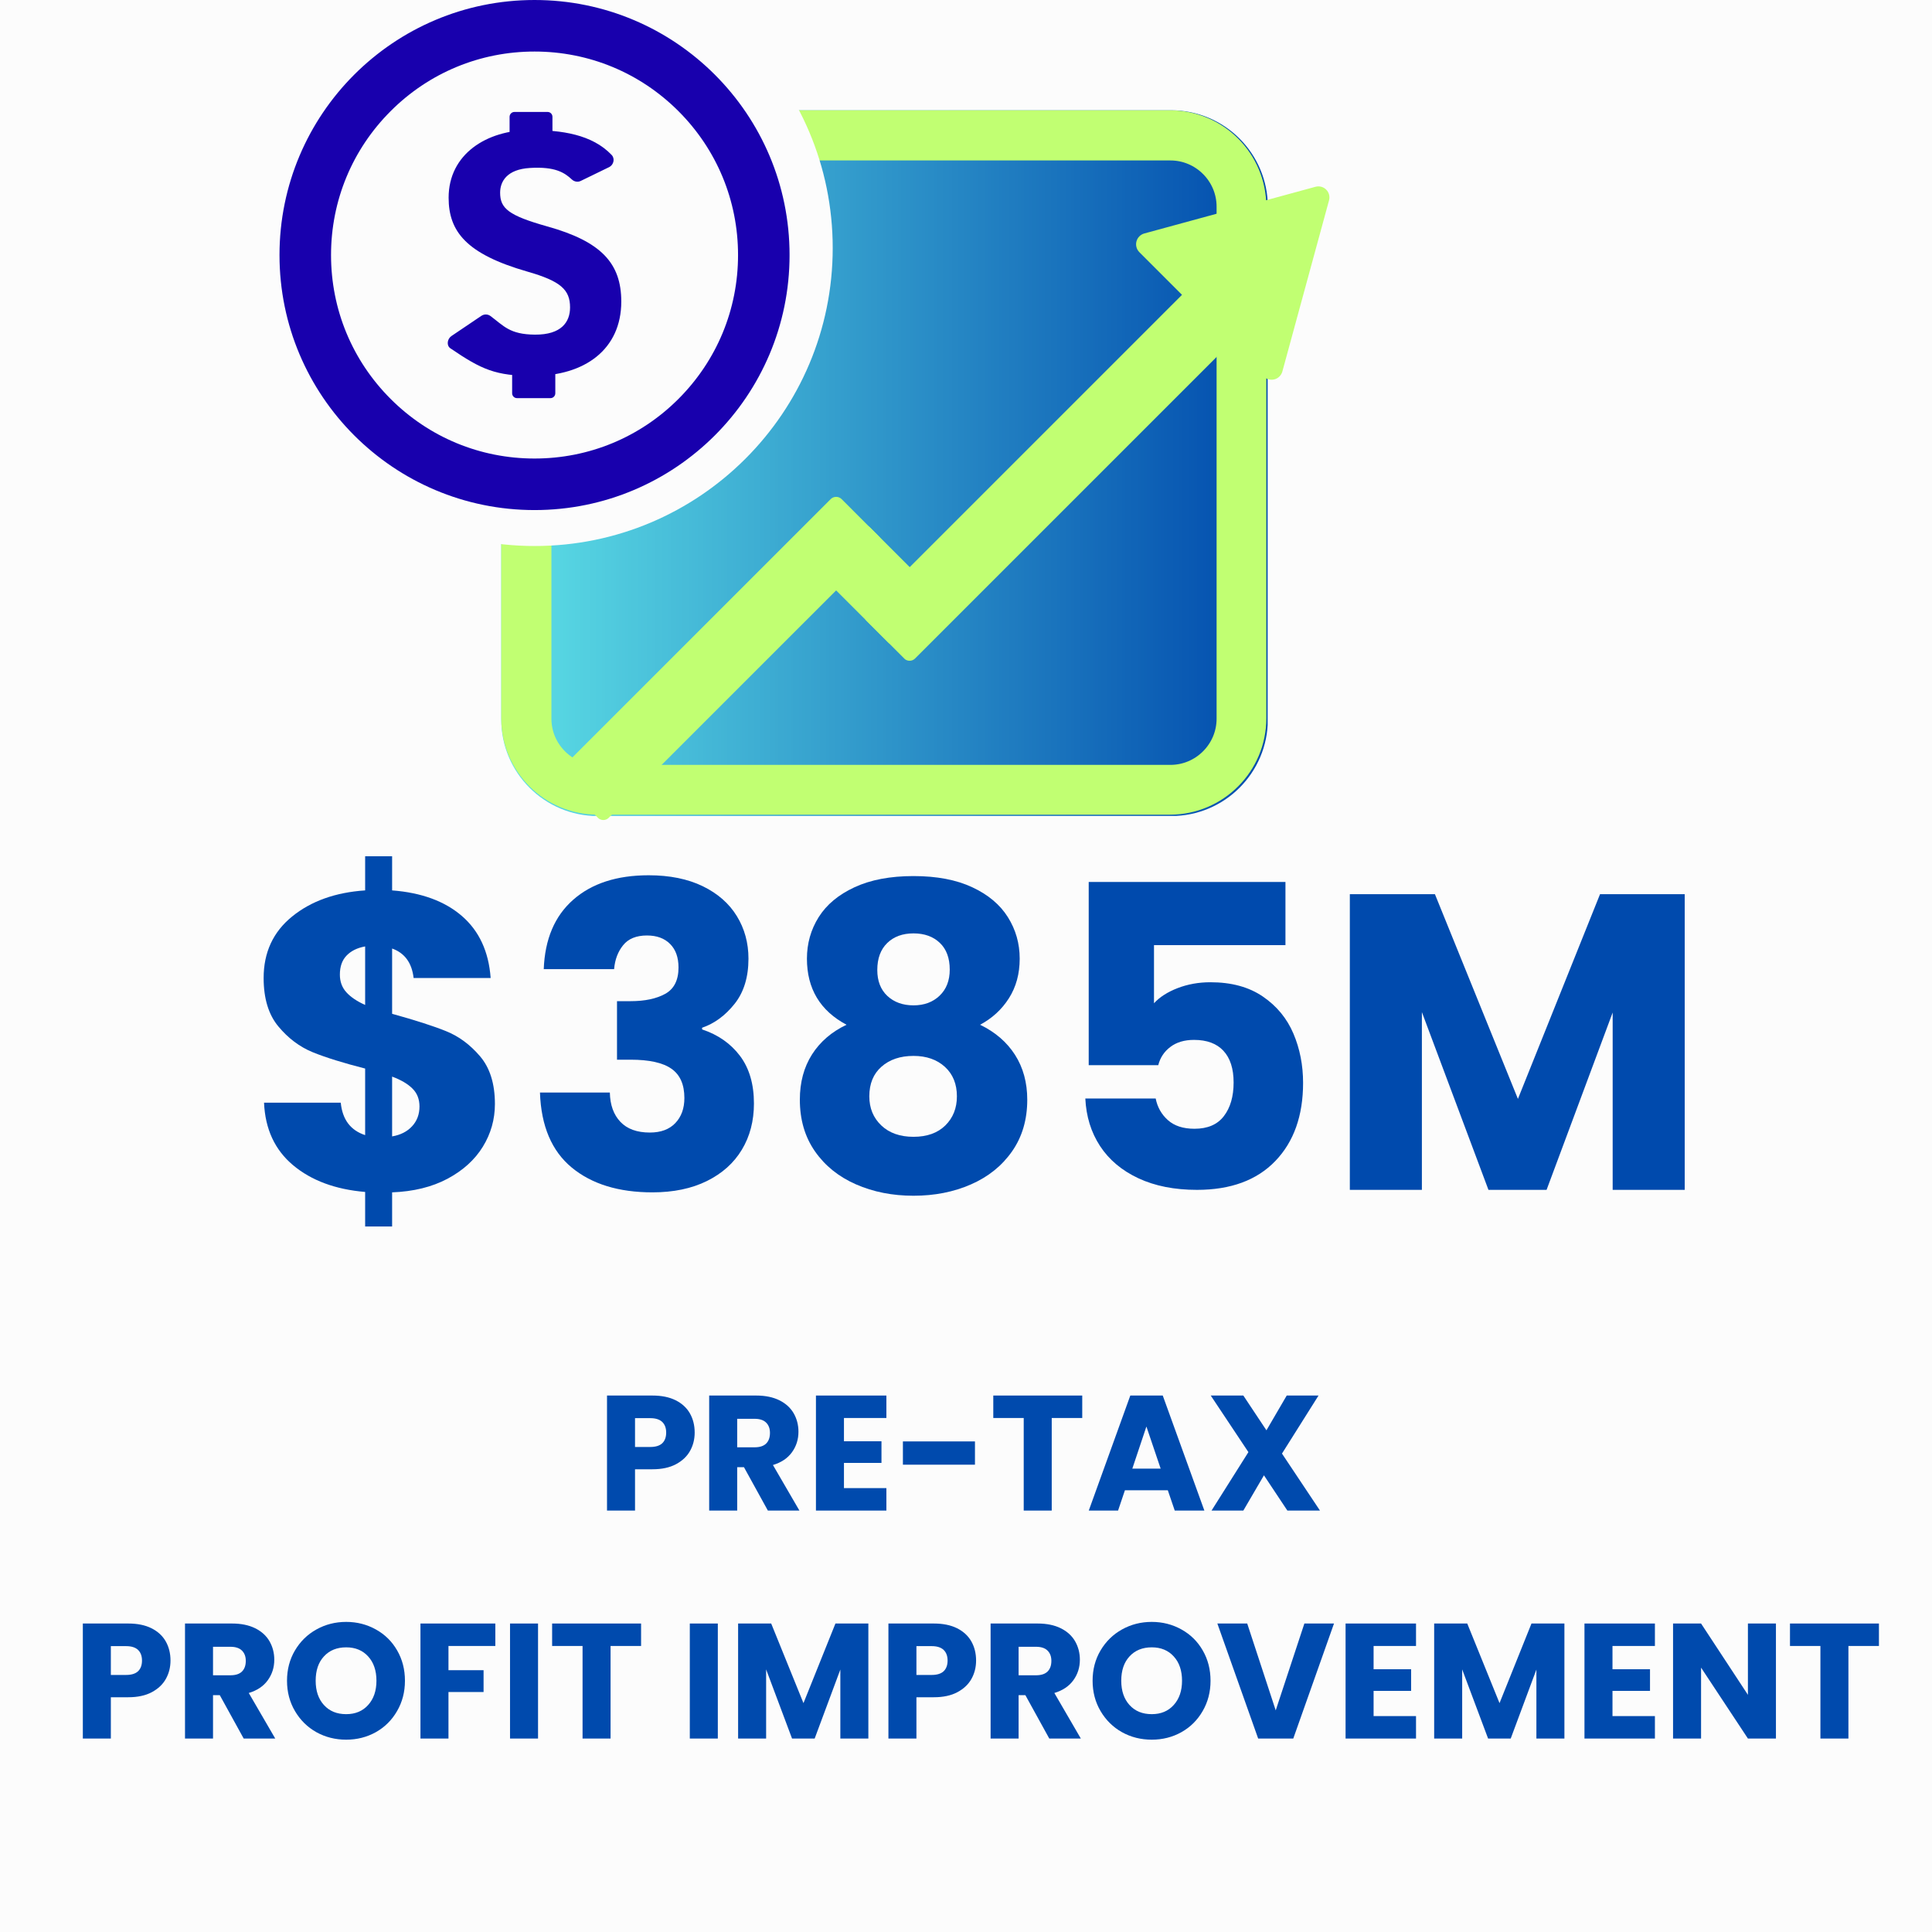
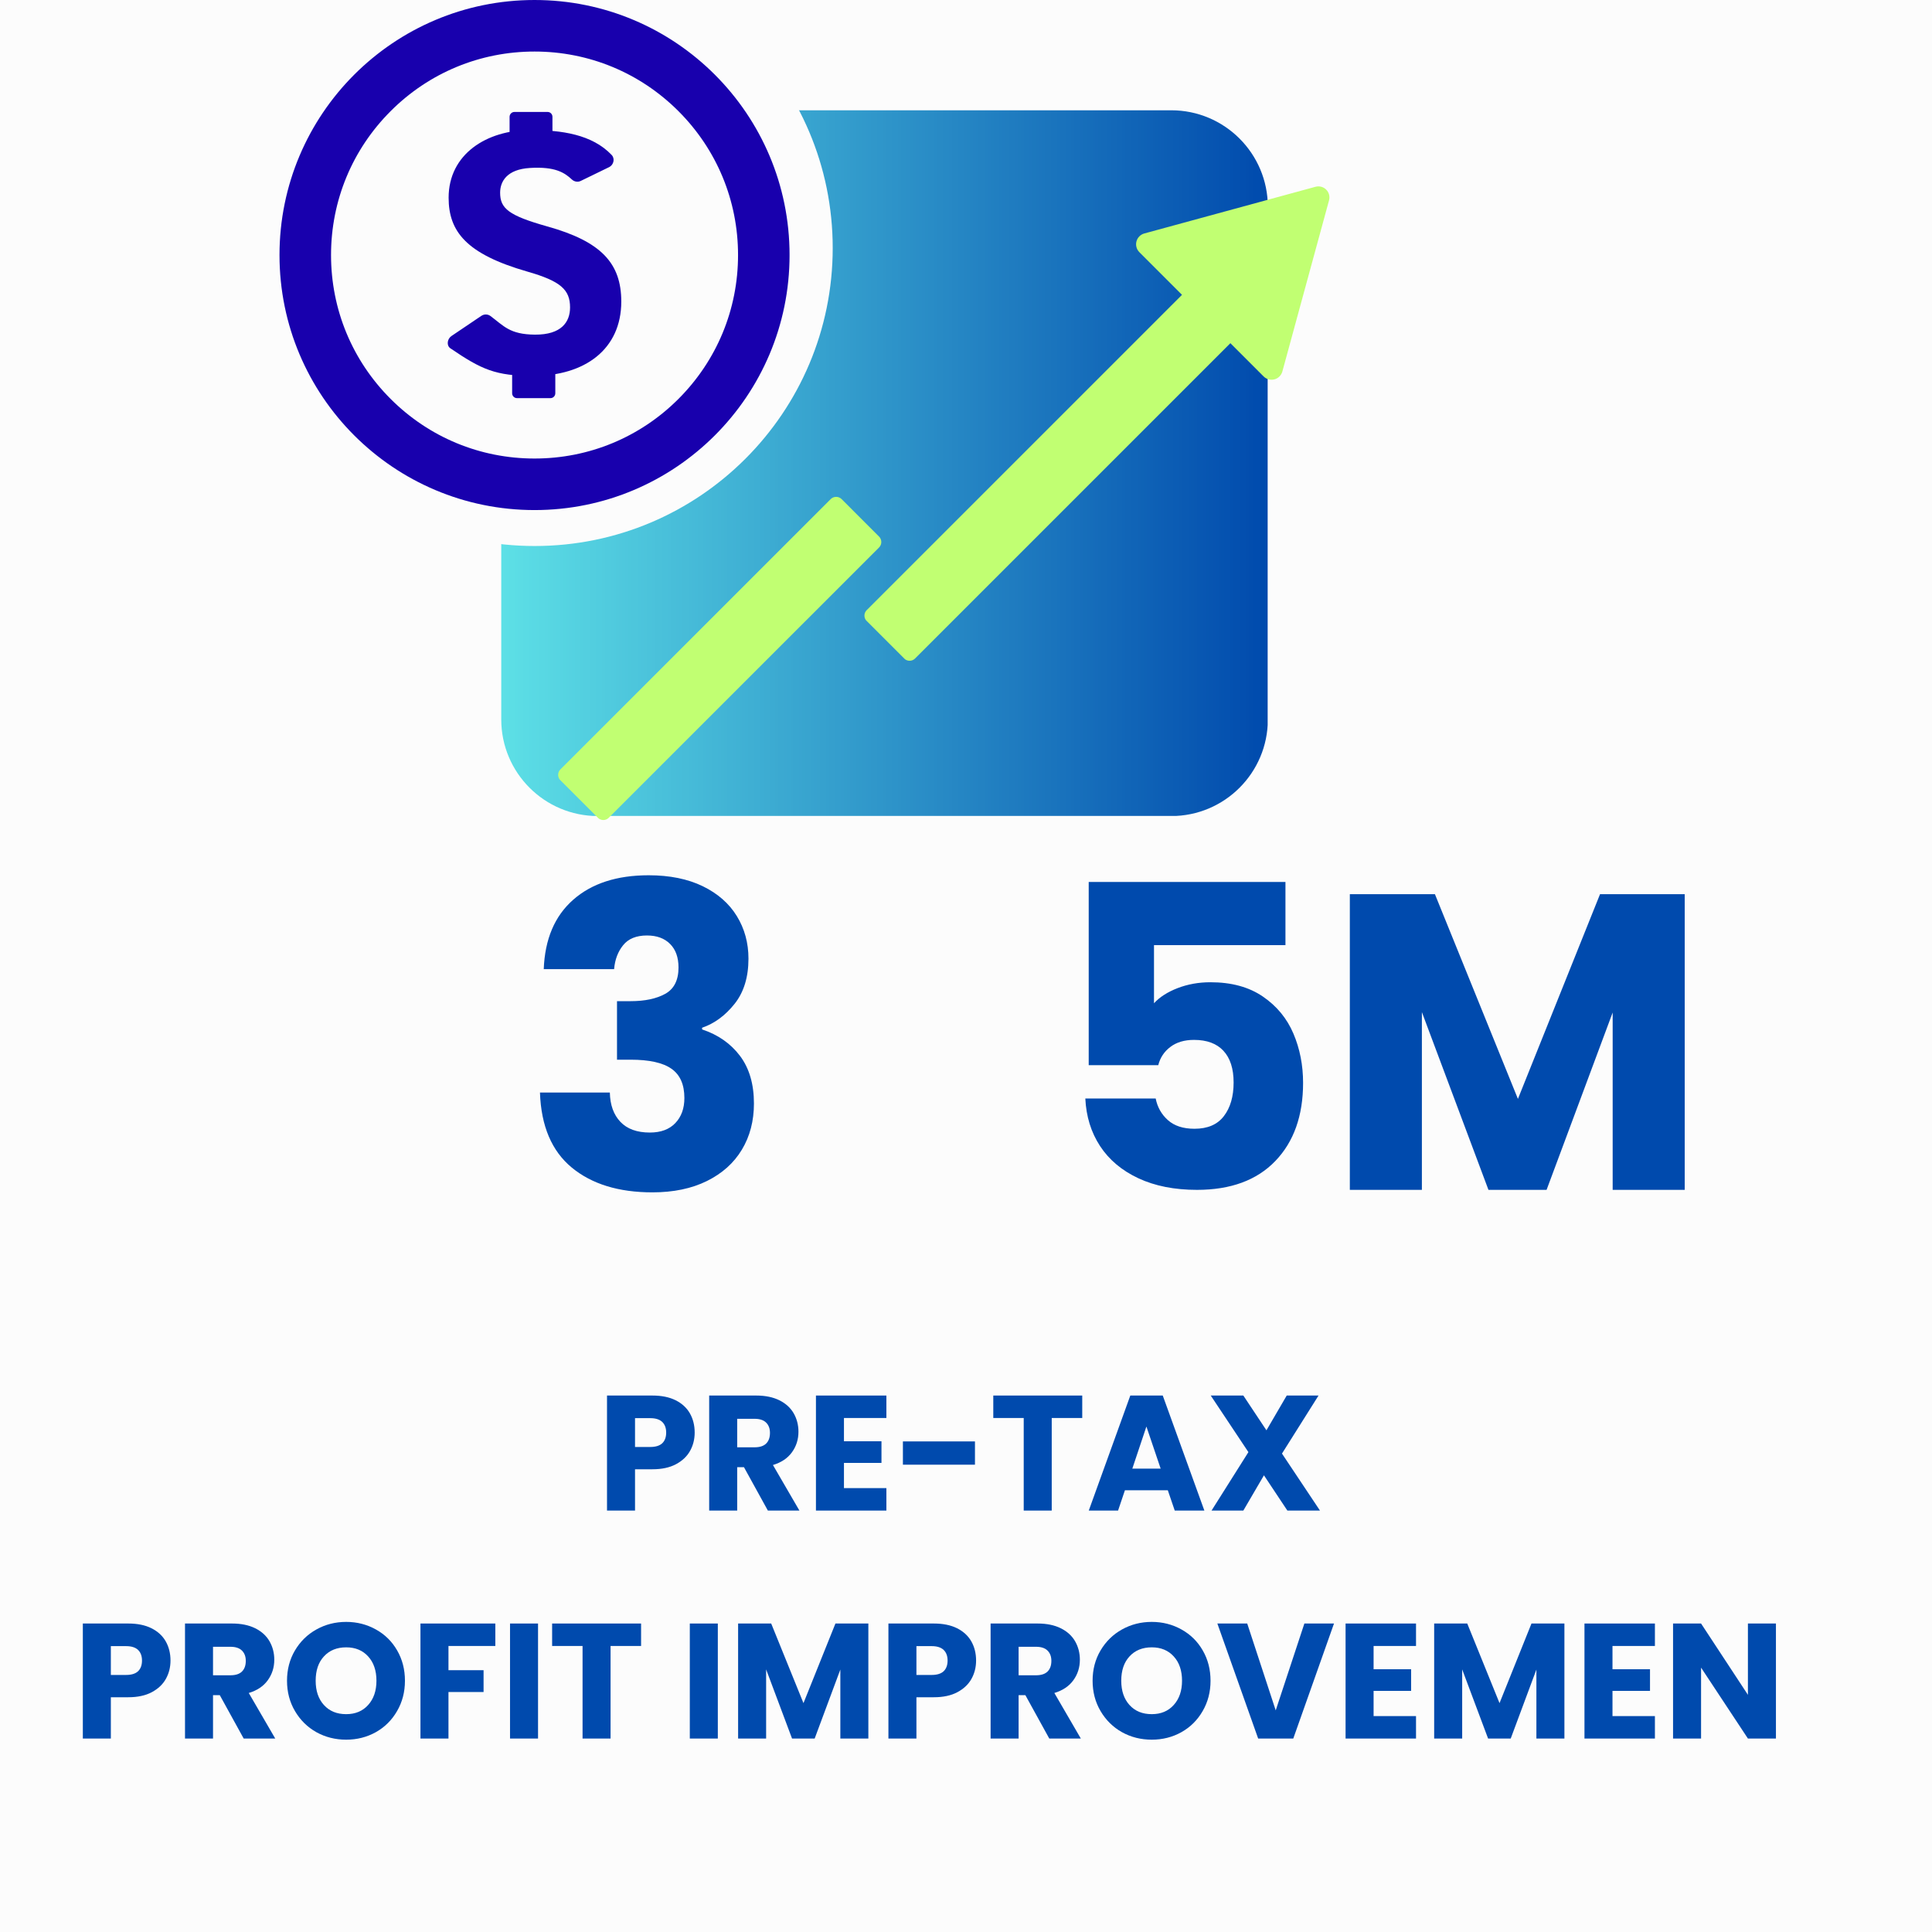
<svg xmlns="http://www.w3.org/2000/svg" width="500" zoomAndPan="magnify" viewBox="0 0 375 375" height="500" preserveAspectRatio="xMidYMid meet" version="1.2">
  <defs>
    <clipPath id="978db81b4c">
      <path d="M 97.293 21.406 L 246.051 21.406 L 246.051 158.371 L 97.293 158.371 Z M 97.293 21.406 " />
    </clipPath>
    <clipPath id="9cac973aec">
      <path d="M 116.043 21.406 L 227.336 21.406 C 237.691 21.406 246.086 29.801 246.086 40.156 L 246.086 139.645 C 246.086 149.996 237.691 158.395 227.336 158.395 L 116.043 158.395 C 105.688 158.395 97.293 149.996 97.293 139.645 L 97.293 40.156 C 97.293 29.801 105.688 21.406 116.043 21.406 Z M 116.043 21.406 " />
    </clipPath>
    <linearGradient x1="0.008" gradientTransform="matrix(0.535,0,0,0.535,97.29,21.406)" y1="128" x2="278.054" gradientUnits="userSpaceOnUse" y2="128" id="ed3ab869d5">
      <stop style="stop-color:#5de0e6;stop-opacity:1;" offset="0" />
      <stop style="stop-color:#5ddfe6;stop-opacity:1;" offset="0.004" />
      <stop style="stop-color:#5cdfe6;stop-opacity:1;" offset="0.008" />
      <stop style="stop-color:#5cdee5;stop-opacity:1;" offset="0.012" />
      <stop style="stop-color:#5cdee5;stop-opacity:1;" offset="0.016" />
      <stop style="stop-color:#5bdde5;stop-opacity:1;" offset="0.02" />
      <stop style="stop-color:#5bdce5;stop-opacity:1;" offset="0.023" />
      <stop style="stop-color:#5bdce4;stop-opacity:1;" offset="0.027" />
      <stop style="stop-color:#5adbe4;stop-opacity:1;" offset="0.031" />
      <stop style="stop-color:#5adbe4;stop-opacity:1;" offset="0.035" />
      <stop style="stop-color:#59dae4;stop-opacity:1;" offset="0.039" />
      <stop style="stop-color:#59d9e4;stop-opacity:1;" offset="0.043" />
      <stop style="stop-color:#59d9e3;stop-opacity:1;" offset="0.047" />
      <stop style="stop-color:#58d8e3;stop-opacity:1;" offset="0.051" />
      <stop style="stop-color:#58d8e3;stop-opacity:1;" offset="0.055" />
      <stop style="stop-color:#58d7e3;stop-opacity:1;" offset="0.059" />
      <stop style="stop-color:#57d7e2;stop-opacity:1;" offset="0.062" />
      <stop style="stop-color:#57d6e2;stop-opacity:1;" offset="0.066" />
      <stop style="stop-color:#57d5e2;stop-opacity:1;" offset="0.07" />
      <stop style="stop-color:#56d5e2;stop-opacity:1;" offset="0.074" />
      <stop style="stop-color:#56d4e2;stop-opacity:1;" offset="0.078" />
      <stop style="stop-color:#55d4e1;stop-opacity:1;" offset="0.082" />
      <stop style="stop-color:#55d3e1;stop-opacity:1;" offset="0.086" />
      <stop style="stop-color:#55d2e1;stop-opacity:1;" offset="0.09" />
      <stop style="stop-color:#54d2e1;stop-opacity:1;" offset="0.094" />
      <stop style="stop-color:#54d1e0;stop-opacity:1;" offset="0.098" />
      <stop style="stop-color:#54d1e0;stop-opacity:1;" offset="0.102" />
      <stop style="stop-color:#53d0e0;stop-opacity:1;" offset="0.105" />
      <stop style="stop-color:#53cfe0;stop-opacity:1;" offset="0.109" />
      <stop style="stop-color:#53cfe0;stop-opacity:1;" offset="0.113" />
      <stop style="stop-color:#52cedf;stop-opacity:1;" offset="0.117" />
      <stop style="stop-color:#52cedf;stop-opacity:1;" offset="0.121" />
      <stop style="stop-color:#51cddf;stop-opacity:1;" offset="0.125" />
      <stop style="stop-color:#51cddf;stop-opacity:1;" offset="0.129" />
      <stop style="stop-color:#51ccde;stop-opacity:1;" offset="0.133" />
      <stop style="stop-color:#50cbde;stop-opacity:1;" offset="0.137" />
      <stop style="stop-color:#50cbde;stop-opacity:1;" offset="0.141" />
      <stop style="stop-color:#50cade;stop-opacity:1;" offset="0.145" />
      <stop style="stop-color:#4fcade;stop-opacity:1;" offset="0.148" />
      <stop style="stop-color:#4fc9dd;stop-opacity:1;" offset="0.152" />
      <stop style="stop-color:#4fc8dd;stop-opacity:1;" offset="0.156" />
      <stop style="stop-color:#4ec8dd;stop-opacity:1;" offset="0.16" />
      <stop style="stop-color:#4ec7dd;stop-opacity:1;" offset="0.164" />
      <stop style="stop-color:#4dc7dc;stop-opacity:1;" offset="0.168" />
      <stop style="stop-color:#4dc6dc;stop-opacity:1;" offset="0.172" />
      <stop style="stop-color:#4dc6dc;stop-opacity:1;" offset="0.176" />
      <stop style="stop-color:#4cc5dc;stop-opacity:1;" offset="0.18" />
      <stop style="stop-color:#4cc4dc;stop-opacity:1;" offset="0.184" />
      <stop style="stop-color:#4cc4db;stop-opacity:1;" offset="0.188" />
      <stop style="stop-color:#4bc3db;stop-opacity:1;" offset="0.191" />
      <stop style="stop-color:#4bc3db;stop-opacity:1;" offset="0.195" />
      <stop style="stop-color:#4bc2db;stop-opacity:1;" offset="0.199" />
      <stop style="stop-color:#4ac1da;stop-opacity:1;" offset="0.203" />
      <stop style="stop-color:#4ac1da;stop-opacity:1;" offset="0.207" />
      <stop style="stop-color:#49c0da;stop-opacity:1;" offset="0.211" />
      <stop style="stop-color:#49c0da;stop-opacity:1;" offset="0.215" />
      <stop style="stop-color:#49bfda;stop-opacity:1;" offset="0.219" />
      <stop style="stop-color:#48bed9;stop-opacity:1;" offset="0.223" />
      <stop style="stop-color:#48bed9;stop-opacity:1;" offset="0.227" />
      <stop style="stop-color:#48bdd9;stop-opacity:1;" offset="0.23" />
      <stop style="stop-color:#47bdd9;stop-opacity:1;" offset="0.234" />
      <stop style="stop-color:#47bcd8;stop-opacity:1;" offset="0.238" />
      <stop style="stop-color:#47bcd8;stop-opacity:1;" offset="0.242" />
      <stop style="stop-color:#46bbd8;stop-opacity:1;" offset="0.246" />
      <stop style="stop-color:#46bad8;stop-opacity:1;" offset="0.25" />
      <stop style="stop-color:#45bad8;stop-opacity:1;" offset="0.254" />
      <stop style="stop-color:#45b9d7;stop-opacity:1;" offset="0.258" />
      <stop style="stop-color:#45b9d7;stop-opacity:1;" offset="0.262" />
      <stop style="stop-color:#44b8d7;stop-opacity:1;" offset="0.266" />
      <stop style="stop-color:#44b7d7;stop-opacity:1;" offset="0.27" />
      <stop style="stop-color:#44b7d6;stop-opacity:1;" offset="0.273" />
      <stop style="stop-color:#43b6d6;stop-opacity:1;" offset="0.277" />
      <stop style="stop-color:#43b6d6;stop-opacity:1;" offset="0.281" />
      <stop style="stop-color:#43b5d6;stop-opacity:1;" offset="0.285" />
      <stop style="stop-color:#42b5d5;stop-opacity:1;" offset="0.289" />
      <stop style="stop-color:#42b4d5;stop-opacity:1;" offset="0.293" />
      <stop style="stop-color:#41b3d5;stop-opacity:1;" offset="0.297" />
      <stop style="stop-color:#41b3d5;stop-opacity:1;" offset="0.301" />
      <stop style="stop-color:#41b2d5;stop-opacity:1;" offset="0.305" />
      <stop style="stop-color:#40b2d4;stop-opacity:1;" offset="0.309" />
      <stop style="stop-color:#40b1d4;stop-opacity:1;" offset="0.312" />
      <stop style="stop-color:#40b0d4;stop-opacity:1;" offset="0.316" />
      <stop style="stop-color:#3fb0d4;stop-opacity:1;" offset="0.32" />
      <stop style="stop-color:#3fafd3;stop-opacity:1;" offset="0.324" />
      <stop style="stop-color:#3fafd3;stop-opacity:1;" offset="0.328" />
      <stop style="stop-color:#3eaed3;stop-opacity:1;" offset="0.332" />
      <stop style="stop-color:#3eaed3;stop-opacity:1;" offset="0.336" />
      <stop style="stop-color:#3dadd3;stop-opacity:1;" offset="0.34" />
      <stop style="stop-color:#3dacd2;stop-opacity:1;" offset="0.344" />
      <stop style="stop-color:#3dacd2;stop-opacity:1;" offset="0.348" />
      <stop style="stop-color:#3cabd2;stop-opacity:1;" offset="0.352" />
      <stop style="stop-color:#3cabd2;stop-opacity:1;" offset="0.355" />
      <stop style="stop-color:#3caad1;stop-opacity:1;" offset="0.359" />
      <stop style="stop-color:#3ba9d1;stop-opacity:1;" offset="0.363" />
      <stop style="stop-color:#3ba9d1;stop-opacity:1;" offset="0.367" />
      <stop style="stop-color:#3ba8d1;stop-opacity:1;" offset="0.371" />
      <stop style="stop-color:#3aa8d1;stop-opacity:1;" offset="0.375" />
      <stop style="stop-color:#3aa7d0;stop-opacity:1;" offset="0.379" />
      <stop style="stop-color:#39a6d0;stop-opacity:1;" offset="0.383" />
      <stop style="stop-color:#39a6d0;stop-opacity:1;" offset="0.387" />
      <stop style="stop-color:#39a5d0;stop-opacity:1;" offset="0.391" />
      <stop style="stop-color:#38a5cf;stop-opacity:1;" offset="0.395" />
      <stop style="stop-color:#38a4cf;stop-opacity:1;" offset="0.398" />
      <stop style="stop-color:#38a4cf;stop-opacity:1;" offset="0.402" />
      <stop style="stop-color:#37a3cf;stop-opacity:1;" offset="0.406" />
      <stop style="stop-color:#37a2cf;stop-opacity:1;" offset="0.41" />
      <stop style="stop-color:#37a2ce;stop-opacity:1;" offset="0.414" />
      <stop style="stop-color:#36a1ce;stop-opacity:1;" offset="0.418" />
      <stop style="stop-color:#36a1ce;stop-opacity:1;" offset="0.422" />
      <stop style="stop-color:#35a0ce;stop-opacity:1;" offset="0.426" />
      <stop style="stop-color:#359fcd;stop-opacity:1;" offset="0.43" />
      <stop style="stop-color:#359fcd;stop-opacity:1;" offset="0.434" />
      <stop style="stop-color:#349ecd;stop-opacity:1;" offset="0.438" />
      <stop style="stop-color:#349ecd;stop-opacity:1;" offset="0.441" />
      <stop style="stop-color:#349dcd;stop-opacity:1;" offset="0.445" />
      <stop style="stop-color:#339dcc;stop-opacity:1;" offset="0.449" />
      <stop style="stop-color:#339ccc;stop-opacity:1;" offset="0.453" />
      <stop style="stop-color:#339bcc;stop-opacity:1;" offset="0.457" />
      <stop style="stop-color:#329bcc;stop-opacity:1;" offset="0.461" />
      <stop style="stop-color:#329acb;stop-opacity:1;" offset="0.465" />
      <stop style="stop-color:#319acb;stop-opacity:1;" offset="0.469" />
      <stop style="stop-color:#3199cb;stop-opacity:1;" offset="0.473" />
      <stop style="stop-color:#3198cb;stop-opacity:1;" offset="0.477" />
      <stop style="stop-color:#3098cb;stop-opacity:1;" offset="0.48" />
      <stop style="stop-color:#3097ca;stop-opacity:1;" offset="0.484" />
      <stop style="stop-color:#3097ca;stop-opacity:1;" offset="0.488" />
      <stop style="stop-color:#2f96ca;stop-opacity:1;" offset="0.492" />
      <stop style="stop-color:#2f96ca;stop-opacity:1;" offset="0.496" />
      <stop style="stop-color:#2f95c9;stop-opacity:1;" offset="0.5" />
      <stop style="stop-color:#2e94c9;stop-opacity:1;" offset="0.504" />
      <stop style="stop-color:#2e94c9;stop-opacity:1;" offset="0.508" />
      <stop style="stop-color:#2d93c9;stop-opacity:1;" offset="0.512" />
      <stop style="stop-color:#2d93c9;stop-opacity:1;" offset="0.516" />
      <stop style="stop-color:#2d92c8;stop-opacity:1;" offset="0.52" />
      <stop style="stop-color:#2c91c8;stop-opacity:1;" offset="0.523" />
      <stop style="stop-color:#2c91c8;stop-opacity:1;" offset="0.527" />
      <stop style="stop-color:#2c90c8;stop-opacity:1;" offset="0.531" />
      <stop style="stop-color:#2b90c7;stop-opacity:1;" offset="0.535" />
      <stop style="stop-color:#2b8fc7;stop-opacity:1;" offset="0.539" />
      <stop style="stop-color:#2b8ec7;stop-opacity:1;" offset="0.543" />
      <stop style="stop-color:#2a8ec7;stop-opacity:1;" offset="0.547" />
      <stop style="stop-color:#2a8dc7;stop-opacity:1;" offset="0.551" />
      <stop style="stop-color:#298dc6;stop-opacity:1;" offset="0.555" />
      <stop style="stop-color:#298cc6;stop-opacity:1;" offset="0.559" />
      <stop style="stop-color:#298cc6;stop-opacity:1;" offset="0.562" />
      <stop style="stop-color:#288bc6;stop-opacity:1;" offset="0.566" />
      <stop style="stop-color:#288ac5;stop-opacity:1;" offset="0.57" />
      <stop style="stop-color:#288ac5;stop-opacity:1;" offset="0.574" />
      <stop style="stop-color:#2789c5;stop-opacity:1;" offset="0.578" />
      <stop style="stop-color:#2789c5;stop-opacity:1;" offset="0.582" />
      <stop style="stop-color:#2788c5;stop-opacity:1;" offset="0.586" />
      <stop style="stop-color:#2687c4;stop-opacity:1;" offset="0.59" />
      <stop style="stop-color:#2687c4;stop-opacity:1;" offset="0.594" />
      <stop style="stop-color:#2586c4;stop-opacity:1;" offset="0.598" />
      <stop style="stop-color:#2586c4;stop-opacity:1;" offset="0.602" />
      <stop style="stop-color:#2585c3;stop-opacity:1;" offset="0.605" />
      <stop style="stop-color:#2485c3;stop-opacity:1;" offset="0.609" />
      <stop style="stop-color:#2484c3;stop-opacity:1;" offset="0.613" />
      <stop style="stop-color:#2483c3;stop-opacity:1;" offset="0.617" />
      <stop style="stop-color:#2383c3;stop-opacity:1;" offset="0.621" />
      <stop style="stop-color:#2382c2;stop-opacity:1;" offset="0.625" />
      <stop style="stop-color:#2382c2;stop-opacity:1;" offset="0.629" />
      <stop style="stop-color:#2281c2;stop-opacity:1;" offset="0.633" />
      <stop style="stop-color:#2280c2;stop-opacity:1;" offset="0.637" />
      <stop style="stop-color:#2180c1;stop-opacity:1;" offset="0.641" />
      <stop style="stop-color:#217fc1;stop-opacity:1;" offset="0.645" />
      <stop style="stop-color:#217fc1;stop-opacity:1;" offset="0.648" />
      <stop style="stop-color:#207ec1;stop-opacity:1;" offset="0.652" />
      <stop style="stop-color:#207dc1;stop-opacity:1;" offset="0.656" />
      <stop style="stop-color:#207dc0;stop-opacity:1;" offset="0.66" />
      <stop style="stop-color:#1f7cc0;stop-opacity:1;" offset="0.664" />
      <stop style="stop-color:#1f7cc0;stop-opacity:1;" offset="0.668" />
      <stop style="stop-color:#1f7bc0;stop-opacity:1;" offset="0.672" />
      <stop style="stop-color:#1e7bbf;stop-opacity:1;" offset="0.676" />
      <stop style="stop-color:#1e7abf;stop-opacity:1;" offset="0.68" />
      <stop style="stop-color:#1d79bf;stop-opacity:1;" offset="0.684" />
      <stop style="stop-color:#1d79bf;stop-opacity:1;" offset="0.688" />
      <stop style="stop-color:#1d78bf;stop-opacity:1;" offset="0.691" />
      <stop style="stop-color:#1c78be;stop-opacity:1;" offset="0.695" />
      <stop style="stop-color:#1c77be;stop-opacity:1;" offset="0.699" />
      <stop style="stop-color:#1c76be;stop-opacity:1;" offset="0.703" />
      <stop style="stop-color:#1b76be;stop-opacity:1;" offset="0.707" />
      <stop style="stop-color:#1b75bd;stop-opacity:1;" offset="0.711" />
      <stop style="stop-color:#1b75bd;stop-opacity:1;" offset="0.715" />
      <stop style="stop-color:#1a74bd;stop-opacity:1;" offset="0.719" />
      <stop style="stop-color:#1a74bd;stop-opacity:1;" offset="0.723" />
      <stop style="stop-color:#1973bd;stop-opacity:1;" offset="0.727" />
      <stop style="stop-color:#1972bc;stop-opacity:1;" offset="0.73" />
      <stop style="stop-color:#1972bc;stop-opacity:1;" offset="0.734" />
      <stop style="stop-color:#1871bc;stop-opacity:1;" offset="0.738" />
      <stop style="stop-color:#1871bc;stop-opacity:1;" offset="0.742" />
      <stop style="stop-color:#1870bb;stop-opacity:1;" offset="0.746" />
      <stop style="stop-color:#176fbb;stop-opacity:1;" offset="0.75" />
      <stop style="stop-color:#176fbb;stop-opacity:1;" offset="0.754" />
      <stop style="stop-color:#176ebb;stop-opacity:1;" offset="0.758" />
      <stop style="stop-color:#166eba;stop-opacity:1;" offset="0.762" />
      <stop style="stop-color:#166dba;stop-opacity:1;" offset="0.766" />
      <stop style="stop-color:#156dba;stop-opacity:1;" offset="0.77" />
      <stop style="stop-color:#156cba;stop-opacity:1;" offset="0.773" />
      <stop style="stop-color:#156bba;stop-opacity:1;" offset="0.777" />
      <stop style="stop-color:#146bb9;stop-opacity:1;" offset="0.781" />
      <stop style="stop-color:#146ab9;stop-opacity:1;" offset="0.785" />
      <stop style="stop-color:#146ab9;stop-opacity:1;" offset="0.789" />
      <stop style="stop-color:#1369b9;stop-opacity:1;" offset="0.793" />
      <stop style="stop-color:#1368b8;stop-opacity:1;" offset="0.797" />
      <stop style="stop-color:#1368b8;stop-opacity:1;" offset="0.801" />
      <stop style="stop-color:#1267b8;stop-opacity:1;" offset="0.805" />
      <stop style="stop-color:#1267b8;stop-opacity:1;" offset="0.809" />
      <stop style="stop-color:#1166b8;stop-opacity:1;" offset="0.812" />
      <stop style="stop-color:#1165b7;stop-opacity:1;" offset="0.816" />
      <stop style="stop-color:#1165b7;stop-opacity:1;" offset="0.82" />
      <stop style="stop-color:#1064b7;stop-opacity:1;" offset="0.824" />
      <stop style="stop-color:#1064b7;stop-opacity:1;" offset="0.828" />
      <stop style="stop-color:#1063b6;stop-opacity:1;" offset="0.832" />
      <stop style="stop-color:#0f63b6;stop-opacity:1;" offset="0.836" />
      <stop style="stop-color:#0f62b6;stop-opacity:1;" offset="0.84" />
      <stop style="stop-color:#0f61b6;stop-opacity:1;" offset="0.844" />
      <stop style="stop-color:#0e61b6;stop-opacity:1;" offset="0.848" />
      <stop style="stop-color:#0e60b5;stop-opacity:1;" offset="0.852" />
      <stop style="stop-color:#0d60b5;stop-opacity:1;" offset="0.855" />
      <stop style="stop-color:#0d5fb5;stop-opacity:1;" offset="0.859" />
      <stop style="stop-color:#0d5eb5;stop-opacity:1;" offset="0.863" />
      <stop style="stop-color:#0c5eb4;stop-opacity:1;" offset="0.867" />
      <stop style="stop-color:#0c5db4;stop-opacity:1;" offset="0.871" />
      <stop style="stop-color:#0c5db4;stop-opacity:1;" offset="0.875" />
      <stop style="stop-color:#0b5cb4;stop-opacity:1;" offset="0.879" />
      <stop style="stop-color:#0b5cb4;stop-opacity:1;" offset="0.883" />
      <stop style="stop-color:#0b5bb3;stop-opacity:1;" offset="0.887" />
      <stop style="stop-color:#0a5ab3;stop-opacity:1;" offset="0.891" />
      <stop style="stop-color:#0a5ab3;stop-opacity:1;" offset="0.895" />
      <stop style="stop-color:#0959b3;stop-opacity:1;" offset="0.898" />
      <stop style="stop-color:#0959b2;stop-opacity:1;" offset="0.902" />
      <stop style="stop-color:#0958b2;stop-opacity:1;" offset="0.906" />
      <stop style="stop-color:#0857b2;stop-opacity:1;" offset="0.91" />
      <stop style="stop-color:#0857b2;stop-opacity:1;" offset="0.914" />
      <stop style="stop-color:#0856b2;stop-opacity:1;" offset="0.918" />
      <stop style="stop-color:#0756b1;stop-opacity:1;" offset="0.922" />
      <stop style="stop-color:#0755b1;stop-opacity:1;" offset="0.926" />
      <stop style="stop-color:#0754b1;stop-opacity:1;" offset="0.93" />
      <stop style="stop-color:#0654b1;stop-opacity:1;" offset="0.934" />
      <stop style="stop-color:#0653b0;stop-opacity:1;" offset="0.938" />
      <stop style="stop-color:#0553b0;stop-opacity:1;" offset="0.941" />
      <stop style="stop-color:#0552b0;stop-opacity:1;" offset="0.945" />
      <stop style="stop-color:#0552b0;stop-opacity:1;" offset="0.949" />
      <stop style="stop-color:#0451b0;stop-opacity:1;" offset="0.953" />
      <stop style="stop-color:#0450af;stop-opacity:1;" offset="0.957" />
      <stop style="stop-color:#0450af;stop-opacity:1;" offset="0.961" />
      <stop style="stop-color:#034faf;stop-opacity:1;" offset="0.965" />
      <stop style="stop-color:#034faf;stop-opacity:1;" offset="0.969" />
      <stop style="stop-color:#034eae;stop-opacity:1;" offset="0.973" />
      <stop style="stop-color:#024dae;stop-opacity:1;" offset="0.977" />
      <stop style="stop-color:#024dae;stop-opacity:1;" offset="0.98" />
      <stop style="stop-color:#014cae;stop-opacity:1;" offset="0.984" />
      <stop style="stop-color:#014cae;stop-opacity:1;" offset="0.988" />
      <stop style="stop-color:#014bad;stop-opacity:1;" offset="0.992" />
      <stop style="stop-color:#004bad;stop-opacity:1;" offset="0.996" />
      <stop style="stop-color:#004aad;stop-opacity:1;" offset="1" />
    </linearGradient>
    <clipPath id="148d4ee71f">
-       <path d="M 97.293 21.406 L 245.793 21.406 L 245.793 158.25 L 97.293 158.25 Z M 97.293 21.406 " />
-     </clipPath>
+       </clipPath>
    <clipPath id="f5590a374f">
      <path d="M 116.008 21.406 L 227.082 21.406 C 237.414 21.406 245.793 29.785 245.793 40.121 L 245.793 139.414 C 245.793 149.746 237.414 158.125 227.082 158.125 L 116.008 158.125 C 105.672 158.125 97.293 149.746 97.293 139.414 L 97.293 40.121 C 97.293 29.785 105.672 21.406 116.008 21.406 Z M 116.008 21.406 " />
    </clipPath>
    <clipPath id="6b9e17524e">
      <path d="M 45.941 0 L 161.629 0 L 161.629 105.98 L 45.941 105.98 Z M 45.941 0 " />
    </clipPath>
    <clipPath id="f893bf80a8">
      <path d="M 103.785 -9.703 C 71.84 -9.703 45.941 16.191 45.941 48.137 C 45.941 80.086 71.84 105.98 103.785 105.98 C 135.73 105.98 161.629 80.086 161.629 48.137 C 161.629 16.191 135.73 -9.703 103.785 -9.703 Z M 103.785 -9.703 " />
    </clipPath>
    <clipPath id="74d075d3d2">
      <path d="M 108 96 L 172 96 L 172 160 L 108 160 Z M 108 96 " />
    </clipPath>
    <clipPath id="5f2a58e03d">
      <path d="M 162.297 95.816 L 171.684 105.207 L 117.07 159.82 L 107.68 150.434 Z M 162.297 95.816 " />
    </clipPath>
    <clipPath id="ea69c32927">
      <path d="M 163.355 96.875 L 170.625 104.145 C 170.906 104.426 171.062 104.809 171.062 105.207 C 171.062 105.602 170.906 105.984 170.625 106.266 L 118.164 158.727 C 117.883 159.008 117.5 159.168 117.102 159.168 C 116.703 159.168 116.324 159.008 116.043 158.727 L 108.773 151.457 C 108.492 151.176 108.332 150.797 108.332 150.398 C 108.332 150 108.492 149.617 108.773 149.336 L 161.234 96.875 C 161.516 96.594 161.898 96.438 162.297 96.438 C 162.691 96.438 163.074 96.594 163.355 96.875 Z M 163.355 96.875 " />
    </clipPath>
    <clipPath id="48ce0b8fbb">
      <path d="M 159 101 L 183 101 L 183 126 L 159 126 Z M 159 101 " />
    </clipPath>
    <clipPath id="6811bc6cba">
      <path d="M 167.867 101.371 L 182.812 116.312 L 173.41 125.715 L 158.469 110.77 Z M 167.867 101.371 " />
    </clipPath>
    <clipPath id="531b879915">
-       <path d="M 168.93 102.43 L 181.746 115.25 C 182.027 115.531 182.188 115.91 182.188 116.309 C 182.188 116.707 182.027 117.09 181.746 117.371 L 174.469 124.648 C 174.188 124.93 173.805 125.086 173.406 125.086 C 173.008 125.086 172.629 124.93 172.348 124.648 L 159.527 111.828 C 159.246 111.547 159.09 111.168 159.09 110.77 C 159.09 110.371 159.246 109.988 159.527 109.707 L 166.805 102.43 C 167.086 102.148 167.469 101.992 167.867 101.992 C 168.266 101.992 168.648 102.148 168.93 102.43 Z M 168.93 102.43 " />
-     </clipPath>
+       </clipPath>
    <clipPath id="9690966c07">
      <path d="M 167 51 L 245 51 L 245 129 L 167 129 Z M 167 51 " />
    </clipPath>
    <clipPath id="95dd44da33">
      <path d="M 235.727 50.922 L 245.117 60.312 L 176.527 128.902 L 167.137 119.516 Z M 235.727 50.922 " />
    </clipPath>
    <clipPath id="cb484d5683">
      <path d="M 236.789 51.984 L 244.059 59.25 C 244.34 59.531 244.496 59.914 244.496 60.312 C 244.496 60.711 244.34 61.09 244.059 61.371 L 177.613 127.816 C 177.332 128.098 176.949 128.254 176.555 128.254 C 176.156 128.254 175.773 128.098 175.492 127.816 L 168.223 120.547 C 167.941 120.266 167.785 119.883 167.785 119.488 C 167.785 119.09 167.941 118.707 168.223 118.426 L 234.668 51.984 C 234.949 51.703 235.328 51.543 235.727 51.543 C 236.125 51.543 236.508 51.703 236.789 51.984 Z M 236.789 51.984 " />
    </clipPath>
    <clipPath id="afe68b6da4">
      <path d="M 220 36 L 259 36 L 259 74 L 220 74 Z M 220 36 " />
    </clipPath>
    <clipPath id="f93d290e91">
      <path d="M 243.84 23.172 L 271.094 50.422 L 246.855 74.66 L 219.605 47.406 Z M 243.84 23.172 " />
    </clipPath>
    <clipPath id="7ee4a1e280">
      <path d="M 257.965 38.887 L 248.906 72.105 C 248.703 72.852 248.117 73.434 247.367 73.633 C 246.617 73.832 245.816 73.617 245.27 73.07 L 221.152 48.953 C 220.602 48.402 220.387 47.605 220.586 46.855 C 220.785 46.105 221.367 45.52 222.117 45.312 L 255.336 36.254 C 256.078 36.051 256.871 36.262 257.414 36.805 C 257.957 37.352 258.168 38.145 257.965 38.887 Z M 257.965 38.887 " />
    </clipPath>
    <clipPath id="9cf7342955">
      <path d="M 54.25 0 L 153.25 0 L 153.25 99 L 54.25 99 Z M 54.25 0 " />
    </clipPath>
  </defs>
  <g id="a770a98990">
    <rect x="0" width="375" y="0" height="375" style="fill:#ffffff;fill-opacity:1;stroke:none;" />
    <rect x="0" width="375" y="0" height="375" style="fill:#fcfcfc;fill-opacity:1;stroke:none;" />
    <g clip-rule="nonzero" clip-path="url(#978db81b4c)">
      <g clip-rule="nonzero" clip-path="url(#9cac973aec)">
        <path style=" stroke:none;fill-rule:nonzero;fill:url(#ed3ab869d5);" d="M 97.293 21.406 L 97.293 158.371 L 246.051 158.371 L 246.051 21.406 Z M 97.293 21.406 " />
      </g>
    </g>
    <g clip-rule="nonzero" clip-path="url(#148d4ee71f)">
      <g clip-rule="nonzero" clip-path="url(#f5590a374f)">
        <path style="fill:none;stroke-width:26;stroke-linecap:butt;stroke-linejoin:miter;stroke:#c1ff72;stroke-opacity:1;stroke-miterlimit:4;" d="M 24.999 -0.002 L 173.379 -0.002 C 187.181 -0.002 198.374 11.191 198.374 24.998 L 198.374 157.64 C 198.374 171.442 187.181 182.635 173.379 182.635 L 24.999 182.635 C 11.192 182.635 -0.001 171.442 -0.001 157.64 L -0.001 24.998 C -0.001 11.191 11.192 -0.002 24.999 -0.002 Z M 24.999 -0.002 " transform="matrix(0.749,0,0,0.749,97.294,21.408)" />
      </g>
    </g>
    <g clip-rule="nonzero" clip-path="url(#6b9e17524e)">
      <g clip-rule="nonzero" clip-path="url(#f893bf80a8)">
        <path style=" stroke:none;fill-rule:nonzero;fill:#fcfcfc;fill-opacity:1;" d="M 45.941 -9.703 L 161.629 -9.703 L 161.629 105.98 L 45.941 105.98 Z M 45.941 -9.703 " />
      </g>
    </g>
    <g clip-rule="nonzero" clip-path="url(#74d075d3d2)">
      <g clip-rule="nonzero" clip-path="url(#5f2a58e03d)">
        <g clip-rule="nonzero" clip-path="url(#ea69c32927)">
          <path style=" stroke:none;fill-rule:nonzero;fill:#c1ff72;fill-opacity:1;" d="M 162.297 95.816 L 171.684 105.207 L 117.105 159.785 L 107.715 150.395 Z M 162.297 95.816 " />
        </g>
      </g>
    </g>
    <g clip-rule="nonzero" clip-path="url(#48ce0b8fbb)">
      <g clip-rule="nonzero" clip-path="url(#6811bc6cba)">
        <g clip-rule="nonzero" clip-path="url(#531b879915)">
          <path style=" stroke:none;fill-rule:nonzero;fill:#c1ff72;fill-opacity:1;" d="M 167.867 101.371 L 182.812 116.312 L 173.41 125.715 L 158.469 110.77 Z M 167.867 101.371 " />
        </g>
      </g>
    </g>
    <g clip-rule="nonzero" clip-path="url(#9690966c07)">
      <g clip-rule="nonzero" clip-path="url(#95dd44da33)">
        <g clip-rule="nonzero" clip-path="url(#cb484d5683)">
          <path style=" stroke:none;fill-rule:nonzero;fill:#c1ff72;fill-opacity:1;" d="M 235.727 50.922 L 245.117 60.312 L 176.562 128.867 L 167.172 119.477 Z M 235.727 50.922 " />
        </g>
      </g>
    </g>
    <g clip-rule="nonzero" clip-path="url(#afe68b6da4)">
      <g clip-rule="nonzero" clip-path="url(#f93d290e91)">
        <g clip-rule="nonzero" clip-path="url(#7ee4a1e280)">
          <path style=" stroke:none;fill-rule:nonzero;fill:#c1ff72;fill-opacity:1;" d="M 244.242 20.559 L 273.707 50.02 L 247.965 75.766 L 218.5 46.301 Z M 244.242 20.559 " />
        </g>
      </g>
    </g>
    <g clip-rule="nonzero" clip-path="url(#9cf7342955)">
      <path style=" stroke:none;fill-rule:nonzero;fill:#1800ad;fill-opacity:1;" d="M 103.754 10.004 C 114.301 10.004 124.223 14.113 131.684 21.57 C 139.145 29.035 143.254 38.953 143.254 49.504 C 143.254 60.051 139.141 69.973 131.684 77.434 C 124.223 84.895 114.301 89 103.754 89 C 93.203 89 83.285 84.891 75.824 77.434 C 68.359 69.973 64.254 60.051 64.254 49.504 C 64.254 38.953 68.363 29.035 75.824 21.57 C 83.285 14.109 93.203 10.004 103.754 10.004 M 103.754 0 C 76.414 0 54.25 22.16 54.25 49.504 C 54.25 76.844 76.414 99.004 103.754 99.004 C 131.094 99.004 153.254 76.844 153.254 49.504 C 153.254 22.16 131.09 0 103.754 0 Z M 103.754 0 " />
    </g>
    <path style=" stroke:none;fill-rule:nonzero;fill:#1800ad;fill-opacity:1;" d="M 93.438 61.305 C 93.969 60.941 94.676 60.953 95.195 61.336 C 97.77 63.242 98.91 64.914 103.824 64.953 C 108.992 64.992 110.648 62.473 110.648 59.672 C 110.648 56.238 108.832 54.562 102.344 52.711 C 90.527 49.312 87.078 44.949 87.078 38.371 C 87.078 29.906 94.48 25.242 102.918 25.242 C 108.965 25.242 114.898 26.066 118.715 30.07 C 119.391 30.777 119.133 31.953 118.277 32.418 L 112.789 35.086 C 112.207 35.402 111.5 35.297 111.016 34.852 C 109.582 33.52 107.781 32.297 102.848 32.602 C 98.359 32.875 97.074 35.25 97.074 37.406 C 97.074 40.469 98.73 41.836 106.211 43.945 C 116.664 46.859 120.59 51.074 120.59 58.531 C 120.59 67.824 113.484 72.965 103.488 72.965 C 96.188 72.965 93.477 71.734 87.418 67.605 C 86.613 67.055 86.816 65.77 87.625 65.223 L 93.43 61.305 Z M 98.91 28.23 L 98.91 22.672 C 98.91 22.152 99.332 21.73 99.852 21.73 L 106.289 21.73 C 106.809 21.73 107.23 22.148 107.23 22.672 L 107.23 28.23 Z M 99.406 76.336 L 99.406 67.477 L 107.785 67.477 L 107.785 76.336 C 107.785 76.855 107.367 77.277 106.848 77.277 L 100.348 77.277 C 99.828 77.277 99.406 76.859 99.406 76.336 Z M 99.406 76.336 " />
    <g style="fill:#004aad;fill-opacity:1;">
      <g transform="translate(47.578, 230.951)">
-         <path style="stroke:none" d="M 48.484 -16.672 C 48.484 -13.68 47.703 -10.914 46.141 -8.375 C 44.586 -5.844 42.301 -3.77 39.281 -2.156 C 36.258 -0.551 32.676 0.328 28.531 0.484 L 28.531 7.109 L 23.297 7.109 L 23.297 0.406 C 17.523 -0.082 12.863 -1.812 9.312 -4.781 C 5.77 -7.75 3.891 -11.797 3.672 -16.922 L 18.562 -16.922 C 18.883 -13.648 20.461 -11.551 23.297 -10.625 L 23.297 -23.547 C 19.047 -24.629 15.648 -25.688 13.109 -26.719 C 10.578 -27.758 8.359 -29.426 6.453 -31.719 C 4.547 -34.008 3.594 -37.145 3.594 -41.125 C 3.594 -46.082 5.43 -50.055 9.109 -53.047 C 12.797 -56.047 17.523 -57.738 23.297 -58.125 L 23.297 -64.75 L 28.531 -64.75 L 28.531 -58.125 C 34.25 -57.688 38.77 -56.023 42.094 -53.141 C 45.426 -50.254 47.281 -46.25 47.656 -41.125 L 32.703 -41.125 C 32.367 -44.062 30.977 -45.969 28.531 -46.844 L 28.531 -34.172 C 33.051 -32.922 36.535 -31.801 38.984 -30.812 C 41.441 -29.832 43.641 -28.211 45.578 -25.953 C 47.516 -23.691 48.484 -20.598 48.484 -16.672 Z M 18.391 -41.781 C 18.391 -40.414 18.812 -39.27 19.656 -38.344 C 20.5 -37.414 21.711 -36.598 23.297 -35.891 L 23.297 -47.25 C 21.773 -46.977 20.578 -46.391 19.703 -45.484 C 18.828 -44.586 18.391 -43.352 18.391 -41.781 Z M 28.531 -10.375 C 30.164 -10.656 31.457 -11.312 32.406 -12.344 C 33.363 -13.375 33.844 -14.656 33.844 -16.188 C 33.844 -17.602 33.391 -18.758 32.484 -19.656 C 31.586 -20.562 30.27 -21.336 28.531 -21.984 Z M 28.531 -10.375 " />
-       </g>
+         </g>
    </g>
    <g style="fill:#004aad;fill-opacity:1;">
      <g transform="translate(101.37, 230.951)">
        <path style="stroke:none" d="M 4.172 -42.844 C 4.391 -48.664 6.297 -53.156 9.891 -56.312 C 13.484 -59.477 18.363 -61.062 24.531 -61.062 C 28.613 -61.062 32.113 -60.352 35.031 -58.938 C 37.945 -57.52 40.156 -55.582 41.656 -53.125 C 43.156 -50.676 43.906 -47.926 43.906 -44.875 C 43.906 -41.281 43.004 -38.352 41.203 -36.094 C 39.398 -33.832 37.301 -32.289 34.906 -31.469 L 34.906 -31.141 C 38.008 -30.109 40.461 -28.395 42.266 -26 C 44.066 -23.602 44.969 -20.523 44.969 -16.766 C 44.969 -13.379 44.188 -10.391 42.625 -7.797 C 41.07 -5.211 38.812 -3.188 35.844 -1.719 C 32.875 -0.25 29.348 0.484 25.266 0.484 C 18.723 0.484 13.504 -1.117 9.609 -4.328 C 5.711 -7.547 3.656 -12.398 3.438 -18.891 L 17 -18.891 C 17.051 -16.484 17.734 -14.586 19.047 -13.203 C 20.359 -11.816 22.266 -11.125 24.766 -11.125 C 26.891 -11.125 28.535 -11.734 29.703 -12.953 C 30.879 -14.18 31.469 -15.805 31.469 -17.828 C 31.469 -20.441 30.633 -22.332 28.969 -23.5 C 27.312 -24.676 24.66 -25.266 21.016 -25.266 L 18.391 -25.266 L 18.391 -36.625 L 21.016 -36.625 C 23.785 -36.625 26.031 -37.098 27.75 -38.047 C 29.469 -39.004 30.328 -40.707 30.328 -43.156 C 30.328 -45.125 29.781 -46.648 28.688 -47.734 C 27.602 -48.828 26.109 -49.375 24.203 -49.375 C 22.129 -49.375 20.586 -48.742 19.578 -47.484 C 18.566 -46.234 17.984 -44.688 17.828 -42.844 Z M 4.172 -42.844 " />
      </g>
    </g>
    <g style="fill:#004aad;fill-opacity:1;">
      <g transform="translate(150.828, 230.951)">
-         <path style="stroke:none" d="M 13.484 -32.047 C 8.359 -34.773 5.797 -39.051 5.797 -44.875 C 5.797 -47.82 6.555 -50.508 8.078 -52.938 C 9.609 -55.363 11.926 -57.297 15.031 -58.734 C 18.145 -60.18 21.961 -60.906 26.484 -60.906 C 31.004 -60.906 34.805 -60.18 37.891 -58.734 C 40.973 -57.297 43.273 -55.363 44.797 -52.938 C 46.328 -50.508 47.094 -47.82 47.094 -44.875 C 47.094 -41.938 46.395 -39.375 45 -37.188 C 43.613 -35.008 41.75 -33.297 39.406 -32.047 C 42.344 -30.629 44.602 -28.68 46.188 -26.203 C 47.77 -23.723 48.562 -20.82 48.562 -17.5 C 48.562 -13.625 47.578 -10.281 45.609 -7.469 C 43.648 -4.664 40.992 -2.531 37.641 -1.062 C 34.297 0.406 30.578 1.141 26.484 1.141 C 22.398 1.141 18.68 0.406 15.328 -1.062 C 11.973 -2.531 9.316 -4.664 7.359 -7.469 C 5.398 -10.281 4.422 -13.625 4.422 -17.5 C 4.422 -20.875 5.207 -23.801 6.781 -26.281 C 8.363 -28.758 10.598 -30.68 13.484 -32.047 Z M 33.516 -42.75 C 33.516 -44.988 32.875 -46.719 31.594 -47.938 C 30.312 -49.164 28.609 -49.781 26.484 -49.781 C 24.359 -49.781 22.656 -49.156 21.375 -47.906 C 20.094 -46.656 19.453 -44.91 19.453 -42.672 C 19.453 -40.547 20.102 -38.867 21.406 -37.641 C 22.719 -36.422 24.41 -35.812 26.484 -35.812 C 28.555 -35.812 30.242 -36.438 31.547 -37.688 C 32.859 -38.938 33.516 -40.625 33.516 -42.75 Z M 26.484 -26 C 23.922 -26 21.848 -25.301 20.266 -23.906 C 18.691 -22.52 17.906 -20.602 17.906 -18.156 C 17.906 -15.863 18.68 -13.977 20.234 -12.5 C 21.785 -11.031 23.867 -10.297 26.484 -10.297 C 29.098 -10.297 31.156 -11.031 32.656 -12.5 C 34.156 -13.977 34.906 -15.863 34.906 -18.156 C 34.906 -20.551 34.129 -22.457 32.578 -23.875 C 31.023 -25.289 28.992 -26 26.484 -26 Z M 26.484 -26 " />
-       </g>
+         </g>
    </g>
    <g style="fill:#004aad;fill-opacity:1;">
      <g transform="translate(203.802, 230.951)">
        <path style="stroke:none" d="M 45.703 -47.5 L 20.188 -47.5 L 20.188 -36.219 C 21.281 -37.414 22.805 -38.395 24.766 -39.156 C 26.734 -39.914 28.859 -40.297 31.141 -40.297 C 35.234 -40.297 38.629 -39.367 41.328 -37.516 C 44.023 -35.672 46 -33.273 47.25 -30.328 C 48.5 -27.391 49.125 -24.203 49.125 -20.766 C 49.125 -14.391 47.328 -9.332 43.734 -5.594 C 40.141 -1.863 35.07 0 28.531 0 C 24.164 0 20.375 -0.75 17.156 -2.25 C 13.945 -3.75 11.469 -5.832 9.719 -8.5 C 7.977 -11.164 7.023 -14.242 6.859 -17.734 L 20.516 -17.734 C 20.848 -16.047 21.641 -14.645 22.891 -13.531 C 24.141 -12.414 25.859 -11.859 28.047 -11.859 C 30.598 -11.859 32.5 -12.676 33.75 -14.312 C 35.008 -15.945 35.641 -18.125 35.641 -20.844 C 35.641 -23.52 34.984 -25.566 33.672 -26.984 C 32.367 -28.398 30.461 -29.109 27.953 -29.109 C 26.098 -29.109 24.57 -28.656 23.375 -27.75 C 22.176 -26.852 21.391 -25.672 21.016 -24.203 L 7.516 -24.203 L 7.516 -59.766 L 45.703 -59.766 Z M 45.703 -47.5 " />
      </g>
    </g>
    <g style="fill:#004aad;fill-opacity:1;">
      <g transform="translate(256.94, 230.951)">
        <path style="stroke:none" d="M 70.062 -57.391 L 70.062 0 L 56.078 0 L 56.078 -34.422 L 43.25 0 L 31.969 0 L 19.047 -34.5 L 19.047 0 L 5.062 0 L 5.062 -57.391 L 21.578 -57.391 L 37.688 -17.656 L 53.625 -57.391 Z M 70.062 -57.391 " />
      </g>
    </g>
    <g style="fill:#004aad;fill-opacity:1;">
      <g transform="translate(115.852, 293.201)">
        <path style="stroke:none" d="M 18.984 -15.141 C 18.984 -13.848 18.688 -12.664 18.094 -11.594 C 17.5 -10.52 16.586 -9.656 15.359 -9 C 14.129 -8.344 12.602 -8.016 10.781 -8.016 L 7.406 -8.016 L 7.406 0 L 1.969 0 L 1.969 -22.328 L 10.781 -22.328 C 12.562 -22.328 14.066 -22.02 15.297 -21.406 C 16.523 -20.789 17.445 -19.941 18.062 -18.859 C 18.676 -17.773 18.984 -16.535 18.984 -15.141 Z M 10.359 -12.344 C 11.398 -12.344 12.176 -12.582 12.688 -13.062 C 13.195 -13.551 13.453 -14.242 13.453 -15.141 C 13.453 -16.023 13.195 -16.711 12.688 -17.203 C 12.176 -17.691 11.398 -17.938 10.359 -17.938 L 7.406 -17.938 L 7.406 -12.344 Z M 10.359 -12.344 " />
      </g>
    </g>
    <g style="fill:#004aad;fill-opacity:1;">
      <g transform="translate(135.683, 293.201)">
        <path style="stroke:none" d="M 13.359 0 L 8.719 -8.422 L 7.406 -8.422 L 7.406 0 L 1.969 0 L 1.969 -22.328 L 11.094 -22.328 C 12.852 -22.328 14.352 -22.02 15.594 -21.406 C 16.832 -20.789 17.758 -19.945 18.375 -18.875 C 18.988 -17.801 19.297 -16.609 19.297 -15.297 C 19.297 -13.805 18.875 -12.477 18.031 -11.312 C 17.195 -10.156 15.969 -9.332 14.344 -8.844 L 19.484 0 Z M 7.406 -12.281 L 10.781 -12.281 C 11.781 -12.281 12.523 -12.52 13.016 -13 C 13.516 -13.488 13.766 -14.18 13.766 -15.078 C 13.766 -15.922 13.516 -16.586 13.016 -17.078 C 12.523 -17.566 11.781 -17.812 10.781 -17.812 L 7.406 -17.812 Z M 7.406 -12.281 " />
      </g>
    </g>
    <g style="fill:#004aad;fill-opacity:1;">
      <g transform="translate(156.405, 293.201)">
        <path style="stroke:none" d="M 7.406 -17.969 L 7.406 -13.453 L 14.688 -13.453 L 14.688 -9.25 L 7.406 -9.25 L 7.406 -4.359 L 15.641 -4.359 L 15.641 0 L 1.969 0 L 1.969 -22.328 L 15.641 -22.328 L 15.641 -17.969 Z M 7.406 -17.969 " />
      </g>
    </g>
    <g style="fill:#004aad;fill-opacity:1;">
      <g transform="translate(173.598, 293.201)">
        <path style="stroke:none" d="M 15.641 -13.422 L 15.641 -8.906 L 1.656 -8.906 L 1.656 -13.422 Z M 15.641 -13.422 " />
      </g>
    </g>
    <g style="fill:#004aad;fill-opacity:1;">
      <g transform="translate(192.031, 293.201)">
        <path style="stroke:none" d="M 18.031 -22.328 L 18.031 -17.969 L 12.109 -17.969 L 12.109 0 L 6.672 0 L 6.672 -17.969 L 0.766 -17.969 L 0.766 -22.328 Z M 18.031 -22.328 " />
      </g>
    </g>
    <g style="fill:#004aad;fill-opacity:1;">
      <g transform="translate(210.814, 293.201)">
        <path style="stroke:none" d="M 15.859 -3.938 L 7.531 -3.938 L 6.203 0 L 0.516 0 L 8.578 -22.328 L 14.875 -22.328 L 22.953 0 L 17.203 0 Z M 14.469 -8.141 L 11.703 -16.312 L 8.969 -8.141 Z M 14.469 -8.141 " />
      </g>
    </g>
    <g style="fill:#004aad;fill-opacity:1;">
      <g transform="translate(234.237, 293.201)">
        <path style="stroke:none" d="M 15.641 0 L 11.094 -6.844 L 7.094 0 L 0.922 0 L 8.078 -11.344 L 0.766 -22.328 L 7.094 -22.328 L 11.578 -15.578 L 15.516 -22.328 L 21.688 -22.328 L 14.594 -11.062 L 21.969 0 Z M 15.641 0 " />
      </g>
    </g>
    <g style="fill:#004aad;fill-opacity:1;">
      <g transform="translate(256.969, 293.201)">
        <path style="stroke:none" d="" />
      </g>
    </g>
    <g style="fill:#004aad;fill-opacity:1;">
      <g transform="translate(14.109, 337.451)">
        <path style="stroke:none" d="M 18.984 -15.141 C 18.984 -13.848 18.688 -12.664 18.094 -11.594 C 17.5 -10.52 16.586 -9.656 15.359 -9 C 14.129 -8.344 12.602 -8.016 10.781 -8.016 L 7.406 -8.016 L 7.406 0 L 1.969 0 L 1.969 -22.328 L 10.781 -22.328 C 12.562 -22.328 14.066 -22.02 15.297 -21.406 C 16.523 -20.789 17.445 -19.941 18.062 -18.859 C 18.676 -17.773 18.984 -16.535 18.984 -15.141 Z M 10.359 -12.344 C 11.398 -12.344 12.176 -12.582 12.688 -13.062 C 13.195 -13.551 13.453 -14.242 13.453 -15.141 C 13.453 -16.023 13.195 -16.711 12.688 -17.203 C 12.176 -17.691 11.398 -17.938 10.359 -17.938 L 7.406 -17.938 L 7.406 -12.344 Z M 10.359 -12.344 " />
      </g>
    </g>
    <g style="fill:#004aad;fill-opacity:1;">
      <g transform="translate(33.941, 337.451)">
        <path style="stroke:none" d="M 13.359 0 L 8.719 -8.422 L 7.406 -8.422 L 7.406 0 L 1.969 0 L 1.969 -22.328 L 11.094 -22.328 C 12.852 -22.328 14.352 -22.02 15.594 -21.406 C 16.832 -20.789 17.758 -19.945 18.375 -18.875 C 18.988 -17.801 19.297 -16.609 19.297 -15.297 C 19.297 -13.805 18.875 -12.477 18.031 -11.312 C 17.195 -10.156 15.969 -9.332 14.344 -8.844 L 19.484 0 Z M 7.406 -12.281 L 10.781 -12.281 C 11.781 -12.281 12.523 -12.52 13.016 -13 C 13.516 -13.488 13.766 -14.18 13.766 -15.078 C 13.766 -15.922 13.516 -16.586 13.016 -17.078 C 12.523 -17.566 11.781 -17.812 10.781 -17.812 L 7.406 -17.812 Z M 7.406 -12.281 " />
      </g>
    </g>
    <g style="fill:#004aad;fill-opacity:1;">
      <g transform="translate(54.662, 337.451)">
        <path style="stroke:none" d="M 12.531 0.219 C 10.426 0.219 8.5 -0.266 6.75 -1.234 C 5.008 -2.211 3.625 -3.578 2.594 -5.328 C 1.562 -7.078 1.047 -9.039 1.047 -11.219 C 1.047 -13.406 1.562 -15.367 2.594 -17.109 C 3.625 -18.848 5.008 -20.203 6.75 -21.172 C 8.5 -22.148 10.426 -22.641 12.531 -22.641 C 14.625 -22.641 16.547 -22.148 18.297 -21.172 C 20.047 -20.203 21.422 -18.848 22.422 -17.109 C 23.43 -15.367 23.938 -13.406 23.938 -11.219 C 23.938 -9.039 23.426 -7.078 22.406 -5.328 C 21.395 -3.578 20.02 -2.211 18.281 -1.234 C 16.539 -0.266 14.625 0.219 12.531 0.219 Z M 12.531 -4.734 C 14.312 -4.734 15.734 -5.328 16.797 -6.516 C 17.867 -7.703 18.406 -9.27 18.406 -11.219 C 18.406 -13.195 17.867 -14.77 16.797 -15.938 C 15.734 -17.113 14.312 -17.703 12.531 -17.703 C 10.727 -17.703 9.289 -17.117 8.219 -15.953 C 7.145 -14.797 6.609 -13.219 6.609 -11.219 C 6.609 -9.25 7.145 -7.676 8.219 -6.5 C 9.289 -5.32 10.727 -4.734 12.531 -4.734 Z M 12.531 -4.734 " />
      </g>
    </g>
    <g style="fill:#004aad;fill-opacity:1;">
      <g transform="translate(79.642, 337.451)">
        <path style="stroke:none" d="M 16.5 -22.328 L 16.5 -17.969 L 7.406 -17.969 L 7.406 -13.266 L 14.219 -13.266 L 14.219 -9.031 L 7.406 -9.031 L 7.406 0 L 1.969 0 L 1.969 -22.328 Z M 16.5 -22.328 " />
      </g>
    </g>
    <g style="fill:#004aad;fill-opacity:1;">
      <g transform="translate(97.027, 337.451)">
        <path style="stroke:none" d="M 7.406 -22.328 L 7.406 0 L 1.969 0 L 1.969 -22.328 Z M 7.406 -22.328 " />
      </g>
    </g>
    <g style="fill:#004aad;fill-opacity:1;">
      <g transform="translate(106.402, 337.451)">
        <path style="stroke:none" d="M 18.031 -22.328 L 18.031 -17.969 L 12.109 -17.969 L 12.109 0 L 6.672 0 L 6.672 -17.969 L 0.766 -17.969 L 0.766 -22.328 Z M 18.031 -22.328 " />
      </g>
    </g>
    <g style="fill:#004aad;fill-opacity:1;">
      <g transform="translate(125.185, 337.451)">
        <path style="stroke:none" d="" />
      </g>
    </g>
    <g style="fill:#004aad;fill-opacity:1;">
      <g transform="translate(131.923, 337.451)">
        <path style="stroke:none" d="M 7.406 -22.328 L 7.406 0 L 1.969 0 L 1.969 -22.328 Z M 7.406 -22.328 " />
      </g>
    </g>
    <g style="fill:#004aad;fill-opacity:1;">
      <g transform="translate(141.298, 337.451)">
        <path style="stroke:none" d="M 27.25 -22.328 L 27.25 0 L 21.812 0 L 21.812 -13.391 L 16.828 0 L 12.438 0 L 7.406 -13.422 L 7.406 0 L 1.969 0 L 1.969 -22.328 L 8.391 -22.328 L 14.656 -6.875 L 20.859 -22.328 Z M 27.25 -22.328 " />
      </g>
    </g>
    <g style="fill:#004aad;fill-opacity:1;">
      <g transform="translate(170.473, 337.451)">
        <path style="stroke:none" d="M 18.984 -15.141 C 18.984 -13.848 18.688 -12.664 18.094 -11.594 C 17.5 -10.52 16.586 -9.656 15.359 -9 C 14.129 -8.344 12.602 -8.016 10.781 -8.016 L 7.406 -8.016 L 7.406 0 L 1.969 0 L 1.969 -22.328 L 10.781 -22.328 C 12.562 -22.328 14.066 -22.02 15.297 -21.406 C 16.523 -20.789 17.445 -19.941 18.062 -18.859 C 18.676 -17.773 18.984 -16.535 18.984 -15.141 Z M 10.359 -12.344 C 11.398 -12.344 12.176 -12.582 12.688 -13.062 C 13.195 -13.551 13.453 -14.242 13.453 -15.141 C 13.453 -16.023 13.195 -16.711 12.688 -17.203 C 12.176 -17.691 11.398 -17.938 10.359 -17.938 L 7.406 -17.938 L 7.406 -12.344 Z M 10.359 -12.344 " />
      </g>
    </g>
    <g style="fill:#004aad;fill-opacity:1;">
      <g transform="translate(190.305, 337.451)">
        <path style="stroke:none" d="M 13.359 0 L 8.719 -8.422 L 7.406 -8.422 L 7.406 0 L 1.969 0 L 1.969 -22.328 L 11.094 -22.328 C 12.852 -22.328 14.352 -22.02 15.594 -21.406 C 16.832 -20.789 17.758 -19.945 18.375 -18.875 C 18.988 -17.801 19.297 -16.609 19.297 -15.297 C 19.297 -13.805 18.875 -12.477 18.031 -11.312 C 17.195 -10.156 15.969 -9.332 14.344 -8.844 L 19.484 0 Z M 7.406 -12.281 L 10.781 -12.281 C 11.781 -12.281 12.523 -12.52 13.016 -13 C 13.516 -13.488 13.766 -14.18 13.766 -15.078 C 13.766 -15.922 13.516 -16.586 13.016 -17.078 C 12.523 -17.566 11.781 -17.812 10.781 -17.812 L 7.406 -17.812 Z M 7.406 -12.281 " />
      </g>
    </g>
    <g style="fill:#004aad;fill-opacity:1;">
      <g transform="translate(211.026, 337.451)">
        <path style="stroke:none" d="M 12.531 0.219 C 10.426 0.219 8.5 -0.266 6.75 -1.234 C 5.008 -2.211 3.625 -3.578 2.594 -5.328 C 1.562 -7.078 1.047 -9.039 1.047 -11.219 C 1.047 -13.406 1.562 -15.367 2.594 -17.109 C 3.625 -18.848 5.008 -20.203 6.75 -21.172 C 8.5 -22.148 10.426 -22.641 12.531 -22.641 C 14.625 -22.641 16.547 -22.148 18.297 -21.172 C 20.047 -20.203 21.422 -18.848 22.422 -17.109 C 23.43 -15.367 23.938 -13.406 23.938 -11.219 C 23.938 -9.039 23.426 -7.078 22.406 -5.328 C 21.395 -3.578 20.02 -2.211 18.281 -1.234 C 16.539 -0.266 14.625 0.219 12.531 0.219 Z M 12.531 -4.734 C 14.312 -4.734 15.734 -5.328 16.797 -6.516 C 17.867 -7.703 18.406 -9.27 18.406 -11.219 C 18.406 -13.195 17.867 -14.77 16.797 -15.938 C 15.734 -17.113 14.312 -17.703 12.531 -17.703 C 10.727 -17.703 9.289 -17.117 8.219 -15.953 C 7.145 -14.797 6.609 -13.219 6.609 -11.219 C 6.609 -9.25 7.145 -7.676 8.219 -6.5 C 9.289 -5.32 10.727 -4.734 12.531 -4.734 Z M 12.531 -4.734 " />
      </g>
    </g>
    <g style="fill:#004aad;fill-opacity:1;">
      <g transform="translate(236.007, 337.451)">
        <path style="stroke:none" d="M 22.922 -22.328 L 15.016 0 L 8.203 0 L 0.281 -22.328 L 6.078 -22.328 L 11.609 -5.469 L 17.172 -22.328 Z M 22.922 -22.328 " />
      </g>
    </g>
    <g style="fill:#004aad;fill-opacity:1;">
      <g transform="translate(259.207, 337.451)">
        <path style="stroke:none" d="M 7.406 -17.969 L 7.406 -13.453 L 14.688 -13.453 L 14.688 -9.25 L 7.406 -9.25 L 7.406 -4.359 L 15.641 -4.359 L 15.641 0 L 1.969 0 L 1.969 -22.328 L 15.641 -22.328 L 15.641 -17.969 Z M 7.406 -17.969 " />
      </g>
    </g>
    <g style="fill:#004aad;fill-opacity:1;">
      <g transform="translate(276.401, 337.451)">
        <path style="stroke:none" d="M 27.25 -22.328 L 27.25 0 L 21.812 0 L 21.812 -13.391 L 16.828 0 L 12.438 0 L 7.406 -13.422 L 7.406 0 L 1.969 0 L 1.969 -22.328 L 8.391 -22.328 L 14.656 -6.875 L 20.859 -22.328 Z M 27.25 -22.328 " />
      </g>
    </g>
    <g style="fill:#004aad;fill-opacity:1;">
      <g transform="translate(305.576, 337.451)">
        <path style="stroke:none" d="M 7.406 -17.969 L 7.406 -13.453 L 14.688 -13.453 L 14.688 -9.25 L 7.406 -9.25 L 7.406 -4.359 L 15.641 -4.359 L 15.641 0 L 1.969 0 L 1.969 -22.328 L 15.641 -22.328 L 15.641 -17.969 Z M 7.406 -17.969 " />
      </g>
    </g>
    <g style="fill:#004aad;fill-opacity:1;">
      <g transform="translate(322.77, 337.451)">
        <path style="stroke:none" d="M 21.938 0 L 16.5 0 L 7.406 -13.766 L 7.406 0 L 1.969 0 L 1.969 -22.328 L 7.406 -22.328 L 16.5 -8.484 L 16.5 -22.328 L 21.938 -22.328 Z M 21.938 0 " />
      </g>
    </g>
    <g style="fill:#004aad;fill-opacity:1;">
      <g transform="translate(346.669, 337.451)">
-         <path style="stroke:none" d="M 18.031 -22.328 L 18.031 -17.969 L 12.109 -17.969 L 12.109 0 L 6.672 0 L 6.672 -17.969 L 0.766 -17.969 L 0.766 -22.328 Z M 18.031 -22.328 " />
-       </g>
+         </g>
    </g>
  </g>
</svg>